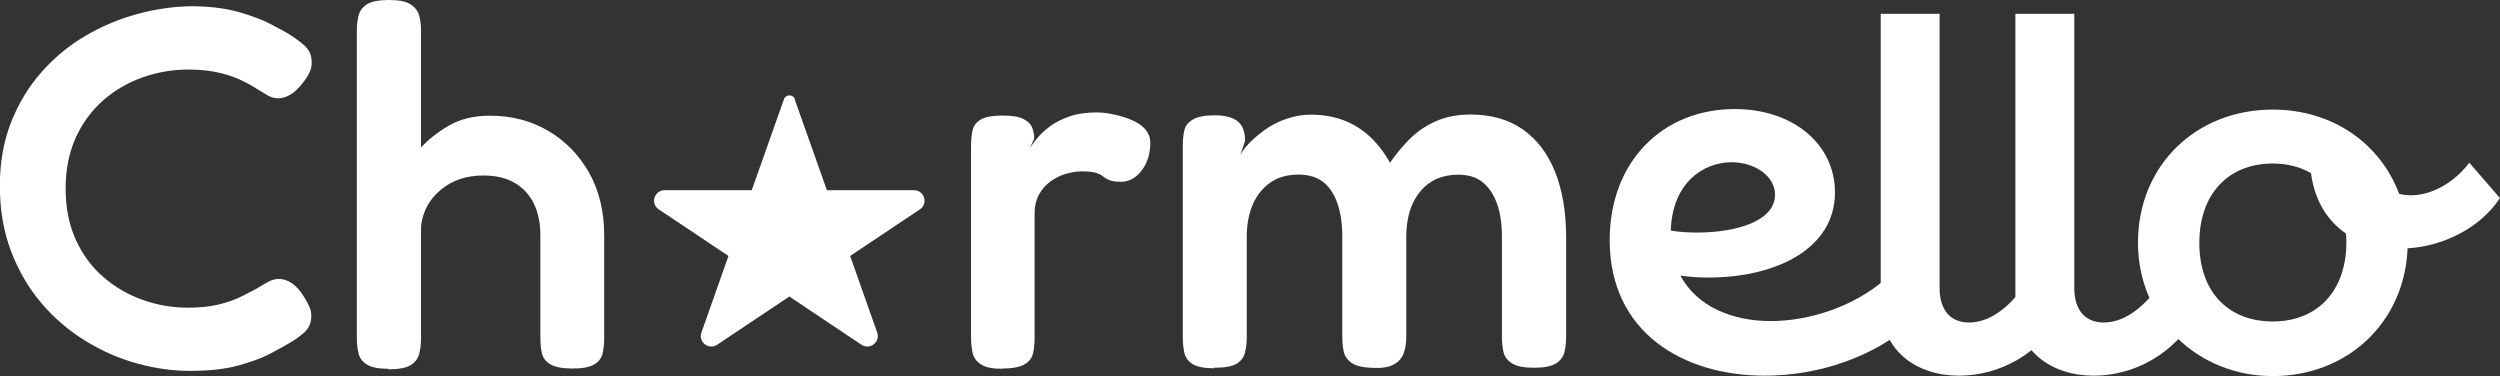
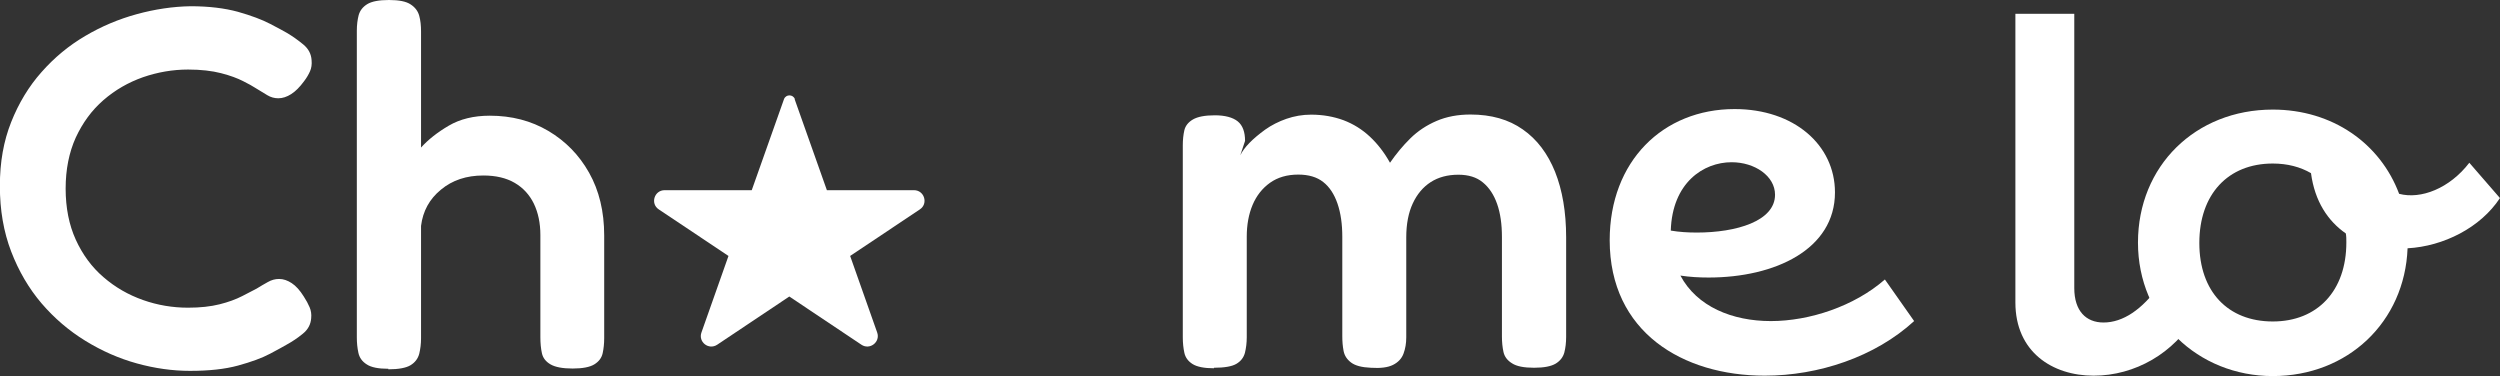
<svg xmlns="http://www.w3.org/2000/svg" viewBox="0 0 192.32 28.93" data-name="Layer 2" id="Layer_2">
  <rect x="0" y="0" width="192.32" height="28.93" fill="#333333" stroke="none" />
  <defs>
    <style>
      .cls-1 {
        fill: #fff;
      }
    </style>
  </defs>
  <g data-name="Layer 1" id="Layer_1-2">
    <path d="M14.63,28.53c-1.35,0-2.71-.19-4.09-.57-1.38-.38-2.7-.96-3.97-1.74-1.27-.78-2.39-1.74-3.37-2.88-.98-1.15-1.76-2.48-2.34-3.99-.58-1.51-.87-3.19-.87-5.04s.29-3.46.87-4.92,1.36-2.75,2.34-3.85c.98-1.11,2.09-2.03,3.35-2.77,1.25-.74,2.58-1.3,3.97-1.68,1.39-.38,2.78-.59,4.15-.61,1.4,0,2.62.15,3.64.43,1.02.29,1.85.6,2.48.93.63.33,1.06.56,1.28.69.44.26.86.56,1.26.89.4.33.61.73.64,1.21.03.32-.01.6-.12.85-.11.25-.26.51-.46.77-.33.45-.66.78-.99.99-.33.21-.66.32-.99.32-.3,0-.59-.08-.85-.24-.26-.16-.59-.36-.97-.59-.16-.11-.46-.27-.89-.49-.43-.22-.99-.43-1.69-.61-.7-.18-1.55-.28-2.54-.28-1.18,0-2.34.2-3.47.59-1.13.4-2.14.98-3.04,1.76-.9.78-1.6,1.74-2.13,2.88-.52,1.15-.78,2.46-.78,3.93s.26,2.79.78,3.93,1.23,2.11,2.13,2.88c.9.78,1.91,1.36,3.04,1.76s2.29.59,3.47.59c.94,0,1.74-.09,2.42-.26.68-.17,1.25-.38,1.74-.63.48-.25.85-.44,1.1-.57.3-.18.59-.36.87-.51.28-.16.56-.24.87-.24.33,0,.65.11.97.32.32.21.63.55.93,1.03.19.29.34.57.45.83.11.26.15.54.12.83-.03.47-.24.88-.64,1.2-.4.33-.82.61-1.26.85-.22.13-.64.36-1.26.69-.62.33-1.44.63-2.46.91-1.02.28-2.25.41-3.68.41Z" class="cls-1" />
    <path d="M29.88,28.37c-.77,0-1.33-.11-1.67-.34-.35-.22-.56-.52-.64-.89-.08-.37-.12-.76-.12-1.19V2.37c0-.45.05-.85.14-1.2.1-.36.32-.64.66-.85.34-.21.9-.32,1.67-.32s1.33.11,1.67.34c.34.22.56.51.66.87s.14.76.14,1.21v8.93c.55-.61,1.26-1.17,2.13-1.68.87-.51,1.92-.77,3.16-.77,1.68,0,3.18.39,4.5,1.17,1.32.78,2.37,1.85,3.14,3.22.77,1.37,1.16,2.98,1.16,4.82v7.9c0,.42-.04.81-.12,1.17-.08.36-.3.64-.64.85s-.9.32-1.67.32-1.34-.11-1.7-.32-.58-.49-.66-.85c-.08-.36-.12-.77-.12-1.24v-7.86c0-.92-.17-1.72-.5-2.41-.33-.68-.82-1.22-1.47-1.6s-1.45-.57-2.42-.57c-1.3,0-2.38.36-3.26,1.09-.88.72-1.39,1.65-1.53,2.79v8.65c0,.42-.05.82-.14,1.19-.1.37-.32.66-.66.87s-.92.32-1.72.32Z" class="cls-1" />
-     <path d="M77.09,28.37c-.74,0-1.29-.11-1.63-.34-.34-.22-.56-.52-.64-.89-.08-.37-.12-.78-.12-1.22v-14.66c0-.47.04-.89.12-1.24.08-.36.3-.63.64-.83.34-.2.9-.3,1.67-.3s1.29.09,1.63.28c.34.18.56.41.66.69.1.28.14.55.14.81l-.33.71c.14-.21.33-.47.58-.77.25-.3.58-.61.99-.91.41-.3.91-.55,1.49-.75.58-.2,1.27-.3,2.07-.3.33,0,.68.03,1.05.1s.74.16,1.12.28c.37.12.71.27,1.01.45.3.18.54.4.7.65.17.25.25.53.25.85,0,.84-.22,1.55-.66,2.13-.44.58-.96.87-1.57.87-.41,0-.72-.04-.91-.12s-.35-.17-.48-.28c-.12-.1-.3-.2-.54-.28-.24-.08-.6-.12-1.1-.12-.41,0-.83.07-1.26.2-.43.13-.82.33-1.18.59-.36.26-.65.6-.87,1.01-.22.41-.33.88-.33,1.4v9.6c0,.45-.04.85-.12,1.2-.08.36-.3.64-.66.85-.36.21-.94.32-1.74.32Z" class="cls-1" />
    <path d="M93.38,28.33c-.74,0-1.29-.11-1.63-.32s-.56-.5-.64-.87c-.08-.37-.12-.76-.12-1.19v-14.78c0-.42.04-.8.12-1.15.08-.34.3-.62.66-.83.36-.21.92-.32,1.69-.32s1.38.16,1.76.47.56.82.56,1.5l-.37,1.11c.14-.29.37-.61.7-.95.33-.34.74-.68,1.22-1.03.48-.34,1.03-.62,1.63-.83.61-.21,1.24-.32,1.9-.32.91,0,1.74.15,2.5.43.76.29,1.43.71,2.02,1.26.59.55,1.11,1.22,1.55,2.01.47-.68.99-1.31,1.57-1.88.58-.57,1.25-1.01,2.02-1.34.77-.33,1.64-.49,2.6-.49,1.6,0,2.94.38,4.03,1.15,1.09.76,1.91,1.85,2.48,3.26.56,1.41.85,3.09.85,5.04v7.66c0,.45-.05.85-.14,1.2-.1.36-.32.64-.66.85-.35.21-.9.32-1.67.32s-1.34-.11-1.69-.34c-.36-.22-.58-.51-.66-.87-.08-.36-.12-.76-.12-1.2v-7.66c0-.97-.12-1.82-.37-2.53s-.61-1.26-1.1-1.66c-.48-.4-1.11-.59-1.88-.59-.83,0-1.54.19-2.13.57-.59.38-1.05.93-1.38,1.64s-.5,1.58-.5,2.61v7.7c0,.45-.07.86-.21,1.24-.14.38-.41.67-.81.87-.4.2-.97.27-1.71.22-.69-.03-1.19-.16-1.51-.4s-.51-.53-.58-.89c-.07-.36-.1-.73-.1-1.13v-7.66c0-.97-.12-1.82-.37-2.55-.25-.72-.61-1.28-1.1-1.66-.48-.38-1.12-.57-1.92-.57-.85,0-1.58.21-2.17.63-.59.42-1.04.99-1.34,1.7-.3.71-.45,1.53-.45,2.45v7.74c0,.42-.05.82-.14,1.19-.1.37-.32.65-.66.85-.34.2-.92.3-1.72.3Z" class="cls-1" />
    <path d="M147.25,24.7c-3.01,2.76-7.36,4.2-11.49,4.2-6.31,0-11.93-3.35-11.93-10.42,0-6.08,4.1-10.09,9.61-10.09,4.57,0,7.72,2.76,7.72,6.41,0,4.38-4.6,6.55-9.72,6.55-.73,0-1.45-.04-2.17-.15,1.27,2.39,3.99,3.5,6.96,3.5s6.42-1.14,8.77-3.2l2.25,3.2ZM128.54,17.74c.65.11,1.3.15,1.99.15,3.05,0,6.02-.88,6.02-2.91,0-1.44-1.56-2.5-3.34-2.5-2.17,0-4.57,1.58-4.68,5.26Z" class="cls-1" />
-     <path d="M158.53,24.33c-1.63,2.83-4.64,4.57-7.83,4.57s-6.02-1.84-6.02-5.63V1.06h4.53v21.1c0,1.77.91,2.65,2.25,2.65,1.49,0,2.97-.99,4.31-2.87l2.76,2.39Z" class="cls-1" />
    <path d="M168.89,24.33c-1.63,2.83-4.64,4.57-7.83,4.57s-6.02-1.84-6.02-5.63V1.06h4.53v21.1c0,1.77.91,2.65,2.25,2.65,1.49,0,2.97-.99,4.31-2.87l2.76,2.39Z" class="cls-1" />
    <path d="M192.32,15.23c-1.49,2.28-4.35,3.72-7.11,3.87-.22,5.67-4.6,9.83-10.37,9.83s-10.37-4.38-10.37-10.27,4.42-10.23,10.37-10.23c4.6,0,8.27,2.61,9.72,6.48,1.67.44,3.88-.41,5.4-2.39l2.36,2.72ZM180.5,18.66c0-.26,0-.48-.04-.7-1.38-.96-2.39-2.47-2.68-4.64-.83-.48-1.81-.74-2.94-.74-3.44,0-5.65,2.36-5.65,6.11s2.21,6.04,5.65,6.04,5.66-2.36,5.66-6.08Z" class="cls-1" />
    <path d="M61.13,7.63l2.48,7h6.7c.8,0,1.12,1.04.45,1.48l-5.36,3.58,2.08,5.89c.26.73-.57,1.37-1.21.94l-5.55-3.71-5.55,3.71c-.65.43-1.47-.21-1.21-.94l2.08-5.89-5.36-3.58c-.67-.44-.35-1.48.45-1.48h6.7l2.48-7c.14-.39.7-.39.84,0Z" class="cls-1" />
  </g>
</svg>